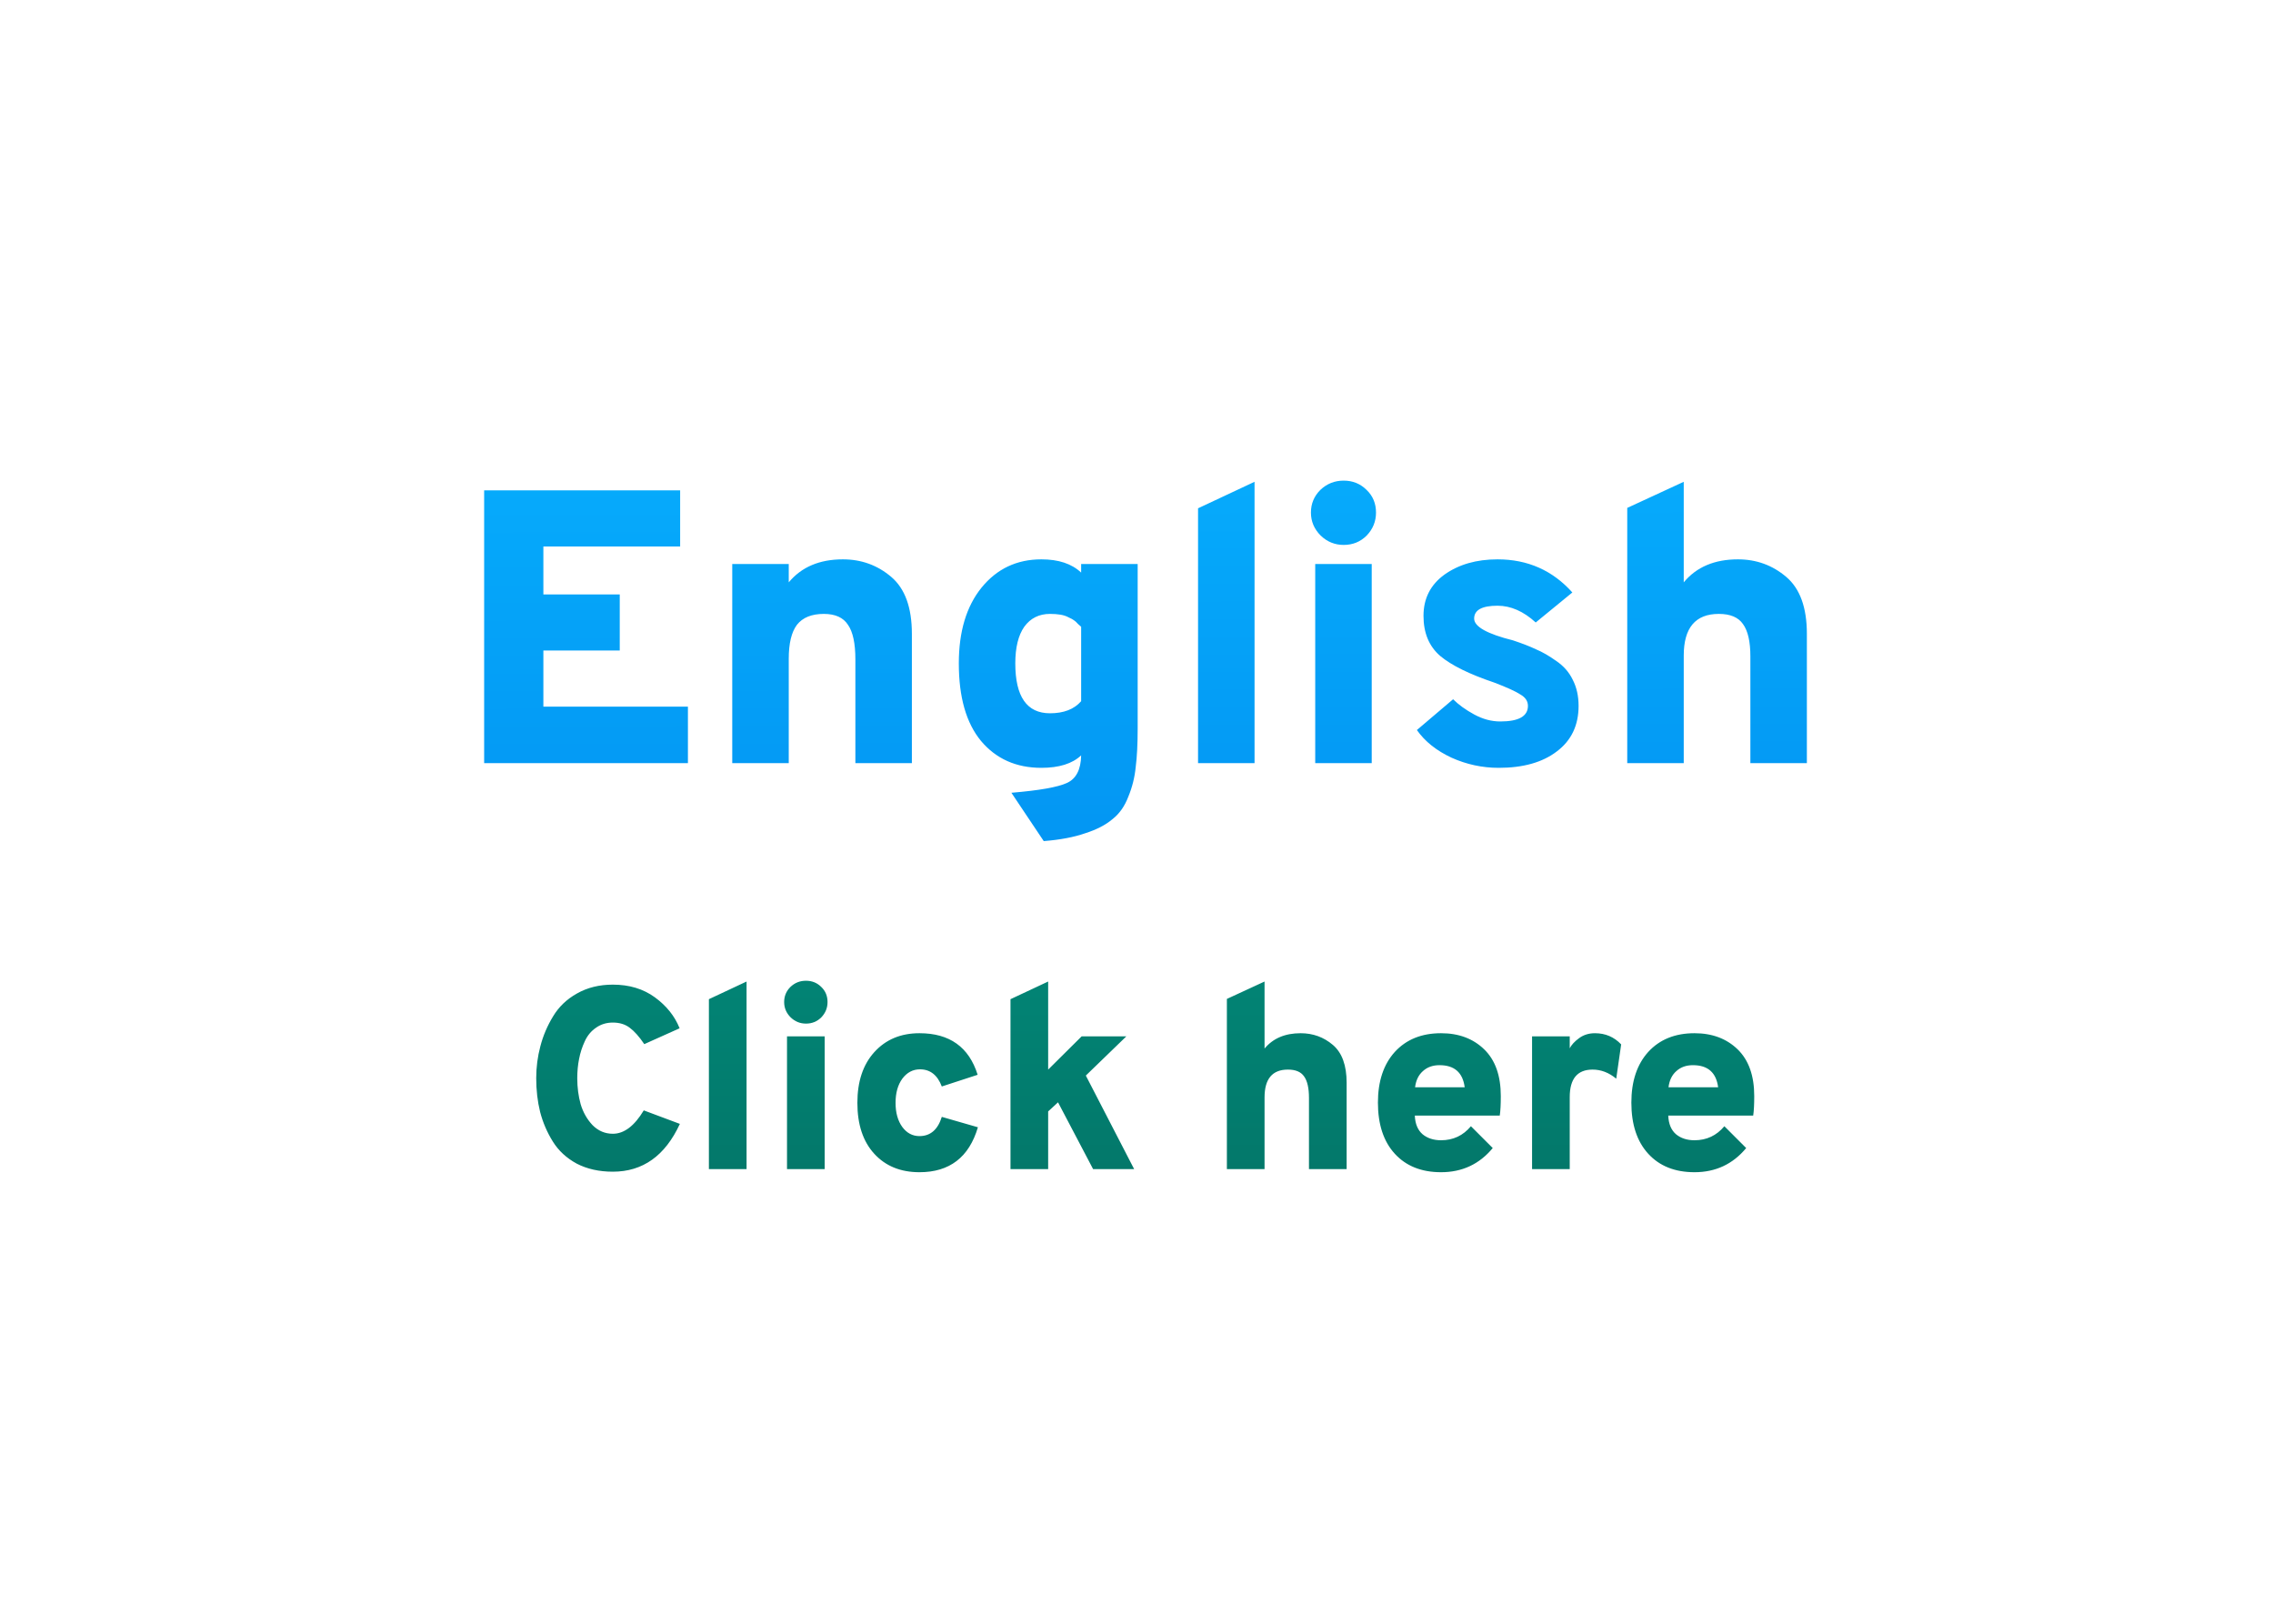
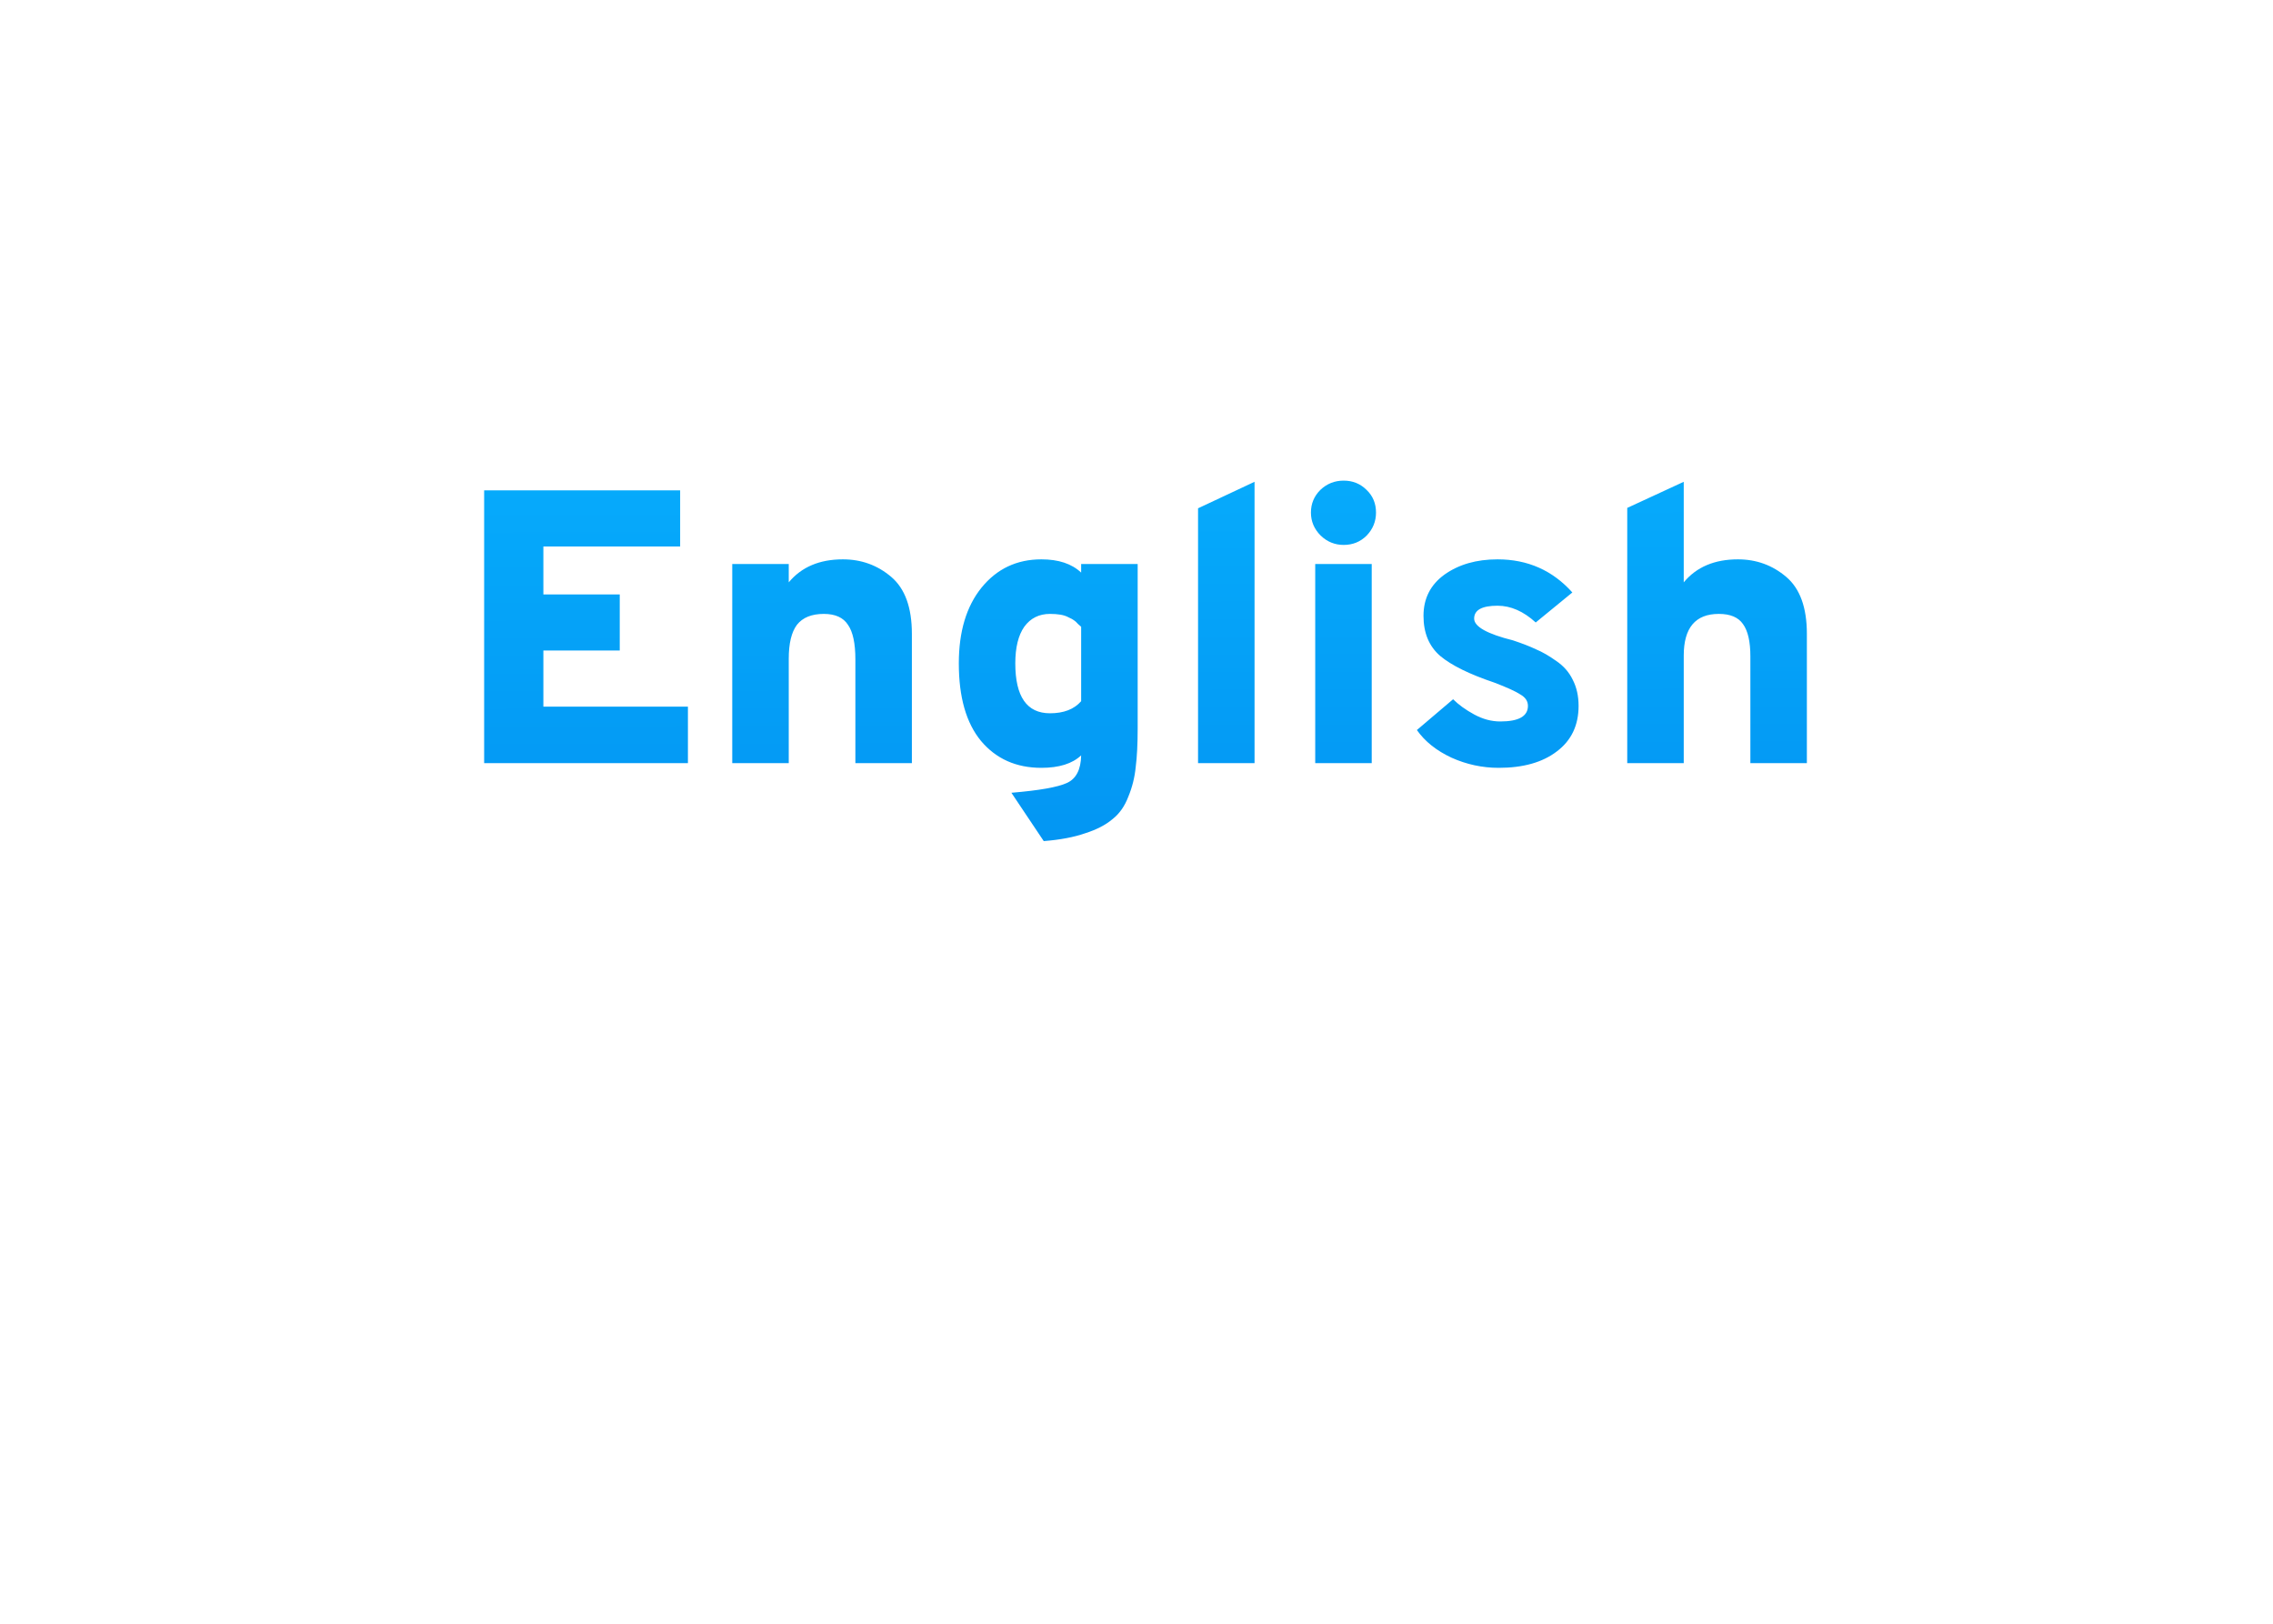
<svg xmlns="http://www.w3.org/2000/svg" width="140" height="100" viewBox="0 0 140 100" fill="none">
  <path d="M29.82 47V30.2H41.892V33.656H33.468V36.608H38.172V40.064H33.468V43.52H42.371V47H29.82ZM52.685 47V40.616C52.685 39.624 52.533 38.912 52.229 38.48C51.941 38.032 51.445 37.808 50.741 37.808C49.989 37.808 49.437 38.032 49.085 38.48C48.749 38.928 48.581 39.624 48.581 40.568V47H45.101V34.736H48.581V35.864C49.365 34.92 50.477 34.448 51.917 34.448C53.053 34.448 54.045 34.808 54.893 35.528C55.741 36.248 56.165 37.416 56.165 39.032V47H52.685ZM66.591 34.736H70.072V44.864C70.072 45.824 70.031 46.616 69.951 47.24C69.888 47.88 69.736 48.488 69.496 49.064C69.272 49.656 68.944 50.12 68.511 50.456C68.096 50.808 67.535 51.096 66.832 51.32C66.144 51.56 65.296 51.72 64.287 51.8L62.295 48.824C64.007 48.68 65.144 48.48 65.704 48.224C66.279 47.968 66.576 47.4 66.591 46.52C66.047 47.032 65.231 47.288 64.144 47.288C62.592 47.288 61.352 46.736 60.423 45.632C59.511 44.528 59.056 42.936 59.056 40.856C59.056 38.904 59.52 37.352 60.447 36.2C61.392 35.032 62.623 34.448 64.144 34.448C65.2 34.448 66.016 34.72 66.591 35.264V34.736ZM66.591 43.184V38.6C66.576 38.584 66.511 38.528 66.4 38.432C66.303 38.32 66.216 38.24 66.135 38.192C66.072 38.144 65.968 38.088 65.823 38.024C65.68 37.944 65.511 37.888 65.32 37.856C65.127 37.824 64.912 37.808 64.671 37.808C63.999 37.808 63.471 38.072 63.087 38.6C62.719 39.128 62.535 39.88 62.535 40.856C62.535 42.904 63.248 43.928 64.671 43.928C65.519 43.928 66.159 43.68 66.591 43.184ZM73.791 47V31.304L77.271 29.672V47H73.791ZM82.76 33.56C82.216 33.56 81.744 33.368 81.344 32.984C80.944 32.584 80.744 32.112 80.744 31.568C80.744 31.024 80.936 30.56 81.32 30.176C81.72 29.792 82.2 29.6 82.76 29.6C83.32 29.6 83.792 29.792 84.176 30.176C84.56 30.544 84.752 31.008 84.752 31.568C84.752 32.112 84.56 32.584 84.176 32.984C83.792 33.368 83.32 33.56 82.76 33.56ZM81.008 47V34.736H84.488V47H81.008ZM92.309 47.288C91.301 47.288 90.333 47.08 89.405 46.664C88.477 46.232 87.765 45.664 87.269 44.96L89.501 43.064C89.837 43.4 90.269 43.712 90.797 44C91.325 44.288 91.861 44.432 92.405 44.432C93.541 44.432 94.109 44.112 94.109 43.472C94.109 43.184 93.957 42.952 93.653 42.776C93.365 42.584 92.821 42.336 92.021 42.032C90.501 41.52 89.397 40.976 88.709 40.4C88.021 39.808 87.677 38.984 87.677 37.928C87.677 36.856 88.109 36.008 88.973 35.384C89.853 34.76 90.941 34.448 92.237 34.448C94.093 34.448 95.629 35.128 96.845 36.488L94.589 38.336C93.837 37.648 93.053 37.304 92.237 37.304C91.277 37.304 90.797 37.568 90.797 38.096C90.797 38.592 91.597 39.04 93.197 39.44C93.773 39.632 94.245 39.816 94.613 39.992C94.997 40.152 95.413 40.392 95.861 40.712C96.309 41.016 96.645 41.4 96.869 41.864C97.109 42.328 97.229 42.864 97.229 43.472C97.229 44.672 96.781 45.608 95.885 46.28C95.005 46.952 93.813 47.288 92.309 47.288ZM100.226 47V31.28L103.706 29.672V35.864C104.49 34.92 105.602 34.448 107.042 34.448C108.178 34.448 109.17 34.808 110.018 35.528C110.866 36.248 111.29 37.416 111.29 39.032V47H107.81V40.424C107.81 39.512 107.658 38.848 107.354 38.432C107.066 38.016 106.57 37.808 105.866 37.808C104.426 37.808 103.706 38.664 103.706 40.376V47H100.226Z" fill="url(#paint0_linear)" />
-   <path d="M37.747 72.16C36.904 72.16 36.163 71.995 35.523 71.664C34.893 71.323 34.403 70.869 34.051 70.304C33.699 69.739 33.437 69.131 33.267 68.48C33.107 67.829 33.027 67.136 33.027 66.4C33.027 65.728 33.112 65.072 33.283 64.432C33.453 63.781 33.715 63.168 34.067 62.592C34.419 62.005 34.909 61.536 35.539 61.184C36.179 60.821 36.915 60.64 37.747 60.64C38.76 60.64 39.624 60.901 40.339 61.424C41.053 61.947 41.56 62.581 41.859 63.328L39.683 64.304C39.373 63.845 39.075 63.509 38.787 63.296C38.509 63.083 38.163 62.976 37.747 62.976C37.352 62.976 37.005 63.083 36.707 63.296C36.408 63.499 36.179 63.776 36.019 64.128C35.859 64.469 35.741 64.832 35.667 65.216C35.592 65.589 35.555 65.984 35.555 66.4C35.555 66.965 35.624 67.499 35.763 68C35.912 68.501 36.157 68.933 36.499 69.296C36.851 69.648 37.267 69.824 37.747 69.824C38.44 69.824 39.075 69.344 39.651 68.384L41.875 69.216C40.968 71.179 39.592 72.16 37.747 72.16ZM43.663 72V61.536L45.983 60.448V72H43.663ZM49.642 63.04C49.279 63.04 48.965 62.912 48.698 62.656C48.431 62.389 48.298 62.075 48.298 61.712C48.298 61.349 48.426 61.04 48.682 60.784C48.949 60.528 49.269 60.4 49.642 60.4C50.015 60.4 50.33 60.528 50.586 60.784C50.842 61.029 50.97 61.339 50.97 61.712C50.97 62.075 50.842 62.389 50.586 62.656C50.33 62.912 50.015 63.04 49.642 63.04ZM48.474 72V63.824H50.794V72H48.474ZM56.632 72.192C55.469 72.192 54.541 71.813 53.848 71.056C53.154 70.299 52.808 69.253 52.808 67.92C52.808 66.608 53.154 65.568 53.848 64.8C54.552 64.021 55.48 63.632 56.632 63.632C58.488 63.632 59.682 64.485 60.216 66.192L58.008 66.912C57.741 66.208 57.293 65.856 56.664 65.856C56.227 65.856 55.864 66.048 55.576 66.432C55.298 66.816 55.16 67.312 55.16 67.92C55.16 68.528 55.298 69.024 55.576 69.408C55.853 69.781 56.205 69.968 56.632 69.968C57.304 69.968 57.763 69.573 58.008 68.784L60.232 69.424C59.688 71.269 58.488 72.192 56.632 72.192ZM69.855 72H67.327L65.167 67.888L64.559 68.448V72H62.239V61.536L64.559 60.448V65.872L66.623 63.824H69.375L66.879 66.24L69.855 72ZM75.567 72V61.52L77.887 60.448V64.576C78.41 63.947 79.151 63.632 80.111 63.632C80.868 63.632 81.53 63.872 82.095 64.352C82.66 64.832 82.943 65.611 82.943 66.688V72H80.623V67.616C80.623 67.008 80.522 66.565 80.319 66.288C80.127 66.011 79.796 65.872 79.327 65.872C78.367 65.872 77.887 66.443 77.887 67.584V72H75.567ZM88.758 72.192C87.553 72.192 86.604 71.813 85.91 71.056C85.217 70.299 84.87 69.248 84.87 67.904C84.87 66.592 85.217 65.552 85.91 64.784C86.614 64.016 87.564 63.632 88.758 63.632C89.846 63.632 90.732 63.963 91.414 64.624C92.097 65.285 92.438 66.245 92.438 67.504C92.438 68.027 92.417 68.427 92.374 68.704H87.142C87.164 69.216 87.324 69.6 87.622 69.856C87.921 70.101 88.3 70.224 88.758 70.224C89.505 70.224 90.118 69.936 90.598 69.36L91.942 70.704C91.121 71.696 90.06 72.192 88.758 72.192ZM87.158 66.96H90.214C90.097 66.053 89.58 65.6 88.662 65.6C88.246 65.6 87.905 65.723 87.638 65.968C87.372 66.203 87.212 66.533 87.158 66.96ZM94.364 72V63.824H96.684V64.56C96.791 64.347 96.983 64.139 97.26 63.936C97.537 63.733 97.863 63.632 98.236 63.632C98.876 63.632 99.415 63.861 99.852 64.32L99.548 66.432C99.1 66.059 98.615 65.872 98.092 65.872C97.153 65.872 96.684 66.437 96.684 67.568V72H94.364ZM104.368 72.192C103.162 72.192 102.213 71.813 101.52 71.056C100.826 70.299 100.48 69.248 100.48 67.904C100.48 66.592 100.826 65.552 101.52 64.784C102.224 64.016 103.173 63.632 104.368 63.632C105.456 63.632 106.341 63.963 107.024 64.624C107.706 65.285 108.048 66.245 108.048 67.504C108.048 68.027 108.026 68.427 107.984 68.704H102.752C102.773 69.216 102.933 69.6 103.232 69.856C103.53 70.101 103.909 70.224 104.368 70.224C105.114 70.224 105.728 69.936 106.208 69.36L107.552 70.704C106.73 71.696 105.669 72.192 104.368 72.192ZM102.768 66.96H105.824C105.706 66.053 105.189 65.6 104.272 65.6C103.856 65.6 103.514 65.723 103.248 65.968C102.981 66.203 102.821 66.533 102.768 66.96Z" fill="url(#paint1_linear)" />
  <defs>
    <linearGradient id="paint0_linear" x1="43.912" y1="20.271" x2="44.032" y2="78.926" gradientUnits="userSpaceOnUse">
      <stop stop-color="#07B3FF" />
      <stop offset="1" stop-color="#007DE8" />
    </linearGradient>
    <linearGradient id="paint1_linear" x1="70.5" y1="79" x2="70.5" y2="20" gradientUnits="userSpaceOnUse">
      <stop stop-color="#037164" />
      <stop offset="1" stop-color="#00AC98" />
    </linearGradient>
  </defs>
</svg>